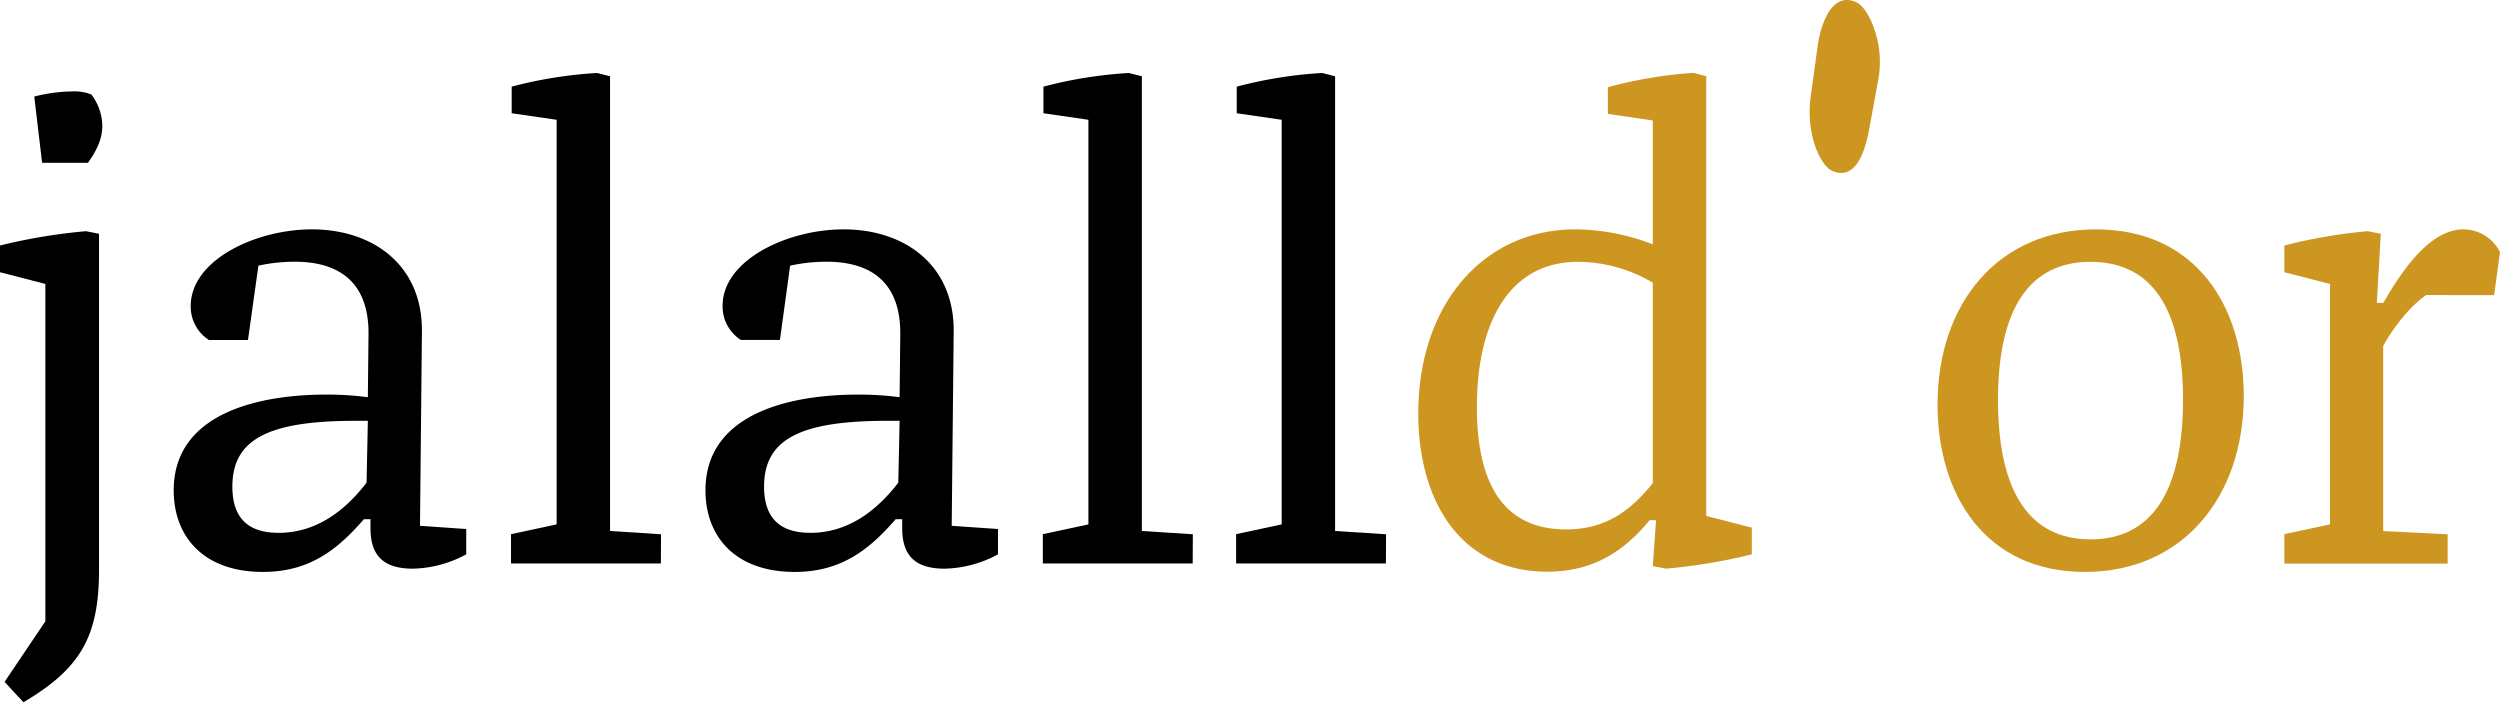
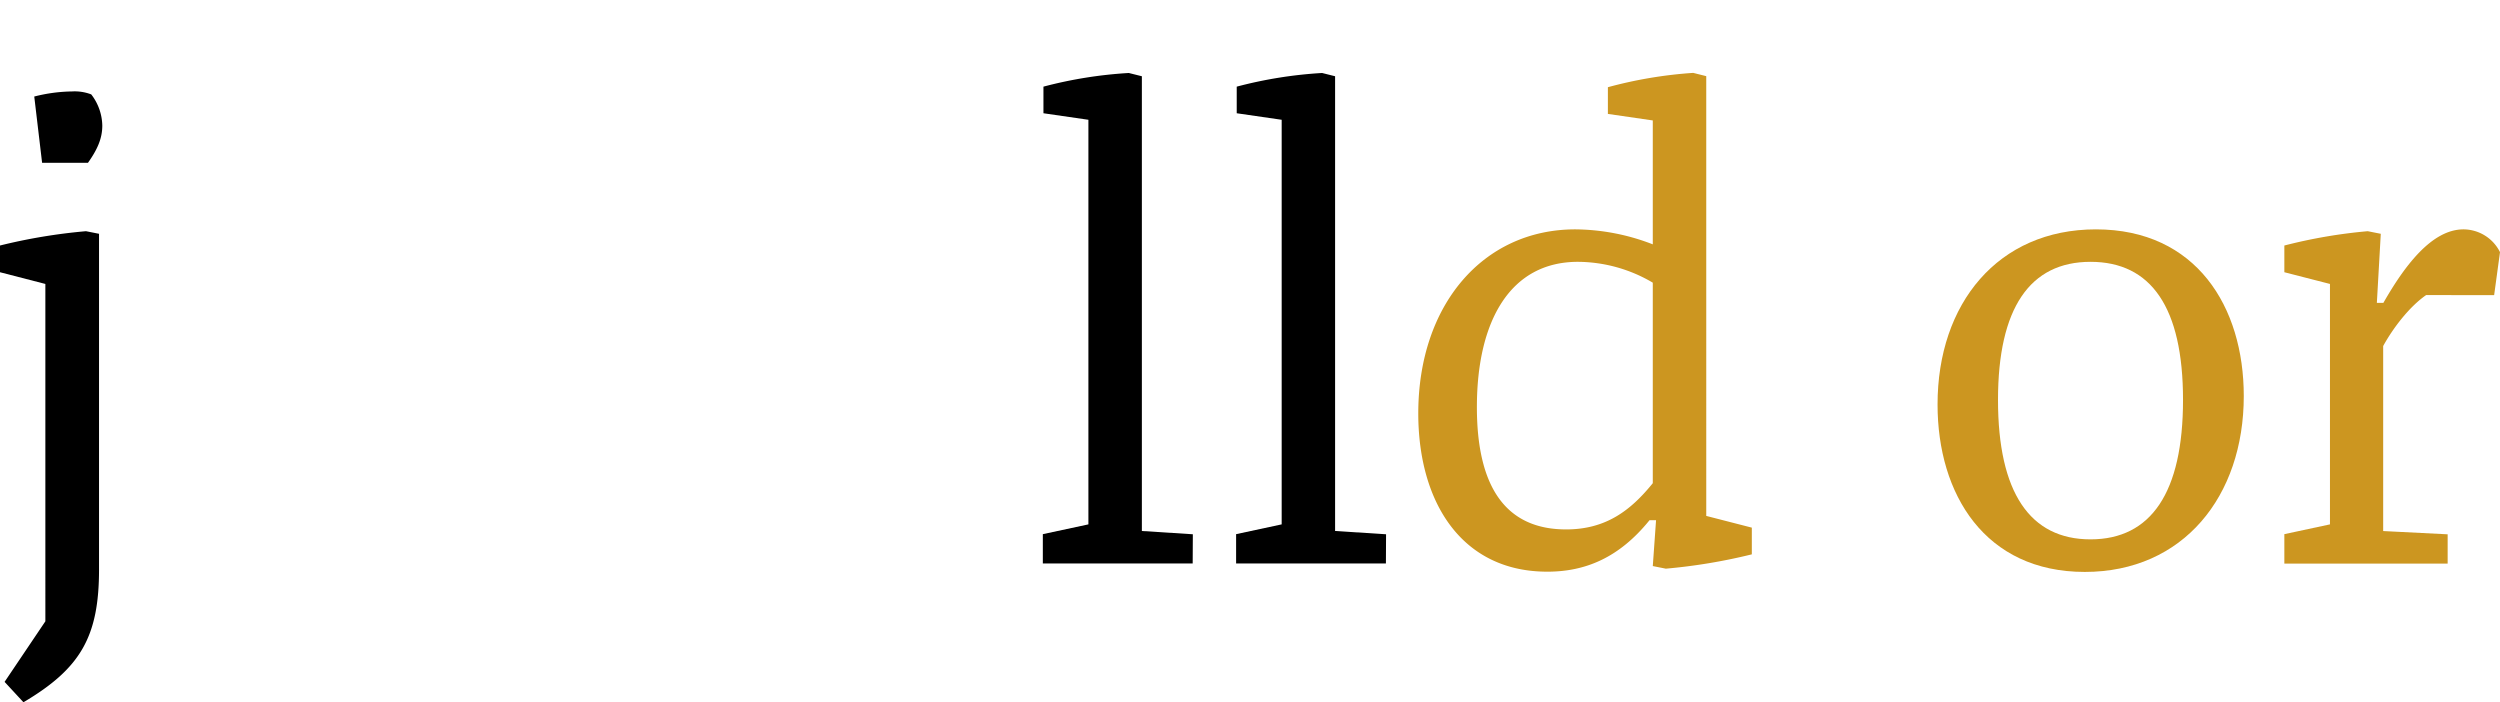
<svg xmlns="http://www.w3.org/2000/svg" viewBox="0 0 490.49 137.78">
  <defs>
    <style>.cls-1{fill:#cc9620;}</style>
  </defs>
  <g id="Ebene_2" data-name="Ebene 2">
    <g id="Ebene_1-2" data-name="Ebene 1">
      <path d="M19.43,111.7c0,13.17-3.58,19.43-14.83,26.08l-3.7-4,8-11.88V55.71L0,53.41V48.17a109.6,109.6,0,0,1,16.87-2.81l2.56.51ZM17.9,18.52a10.28,10.28,0,0,1,2.17,6.13c0,2.56-1,4.73-2.81,7.29h-9l-1.54-13a31.4,31.4,0,0,1,7.42-1A9.1,9.1,0,0,1,17.9,18.52Z" />
-       <path d="M91.47,108.76A22.82,22.82,0,0,1,81,111.57c-5.88,0-8.31-2.68-8.31-7.92v-1.79H71.4c-5,5.75-10.48,10.35-19.81,10.35-11.63,0-17.51-6.9-17.51-16,0-15.59,17.64-18.79,29.78-18.79a61.16,61.16,0,0,1,8.31.51l.13-12.27c.13-10.48-6-14.31-14.44-14.31a33.31,33.31,0,0,0-7.16.77L48.65,66.71H41a7.77,7.77,0,0,1-3.58-6.65C37.41,51,50.19,45,61.18,45c12,0,21.73,7,21.6,20.06l-.38,38.1,9.07.63ZM71.92,94.7l.25-12.14H69.74c-17.25,0-24.15,3.7-24.15,12.91,0,6.26,3.19,9.07,9.07,9.07C62.07,104.54,67.7,100.19,71.92,94.7Z" />
-       <path d="M129.66,110.55h-29.4V104.8l8.95-1.92V23.5l-8.82-1.28V17a84.67,84.67,0,0,1,16.74-2.68l2.56.64v89.22l10,.64Z" />
-       <path d="M195.8,108.76a22.82,22.82,0,0,1-10.48,2.81c-5.88,0-8.31-2.68-8.31-7.92v-1.79h-1.28c-5,5.75-10.48,10.35-19.81,10.35-11.63,0-17.51-6.9-17.51-16,0-15.59,17.64-18.79,29.78-18.79a61.16,61.16,0,0,1,8.31.51l.13-12.27c.12-10.48-6-14.31-14.45-14.31a33.43,33.43,0,0,0-7.16.77l-2,14.57h-7.67a7.77,7.77,0,0,1-3.58-6.65C141.73,51,154.51,45,165.51,45c12,0,21.72,7,21.6,20.06l-.39,38.1,9.08.63ZM176.24,94.7l.26-12.14h-2.43c-17.26,0-24.16,3.7-24.16,12.91,0,6.26,3.2,9.07,9.08,9.07C166.4,104.54,172,100.19,176.24,94.7Z" />
      <path d="M234,110.55h-29.4V104.8l8.94-1.92V23.5l-8.82-1.28V17a84.76,84.76,0,0,1,16.75-2.68l2.56.64v89.22l10,.64Z" />
      <path d="M271.91,110.55H242.52V104.8l8.94-1.92V23.5l-8.82-1.28V17a84.76,84.76,0,0,1,16.75-2.68l2.55.64v89.22l10,.64Z" />
      <path class="cls-1" d="M334.76,101.22l8.94,2.3v5.24a110.62,110.62,0,0,1-16.87,2.81l-2.56-.51.64-9h-1.28c-6,7.42-12.65,10.1-20.06,10.1-16.75,0-25.31-13.55-25.31-31.06C278.26,59.8,291,45,309.06,45a42.71,42.71,0,0,1,15.21,2.94V23.63l-8.81-1.28V17.11A85.3,85.3,0,0,1,332.2,14.3l2.56.64Zm-45-21.35c0,17.64,7.16,24,17.51,24,7.8,0,12.66-3.71,17-9.07V55.46a29.1,29.1,0,0,0-14.69-4.09C296.28,51.37,289.76,63,289.76,79.87Z" />
      <path class="cls-1" d="M440.22,77.7c0,19.68-11.89,34.51-31.19,34.51-19.56,0-28.89-15.21-28.89-32.85C380.14,59.55,392,45,411.21,45,430.89,45,440.22,60.19,440.22,77.7ZM392,78.46c0,18.16,6.26,27.36,18.15,27.36s18.15-9.2,18.15-27.36-6.26-27.09-18.15-27.09S392,60.44,392,78.46Z" />
      <path class="cls-1" d="M476,57.89c-3.32,2.3-6.52,6.51-8.43,10v36.3l12.65.64v5.75H448.18V104.8l8.95-1.92V55.71l-8.95-2.3V48.17a100.85,100.85,0,0,1,16.36-2.81l2.56.51-.77,13.55h1.28C471.7,52.26,477.06,45,483.33,45a8.05,8.05,0,0,1,7.16,4.47l-1.15,8.44Z" />
-       <path class="cls-1" d="M366.74,25.27l1.86-10.13a19.72,19.72,0,0,0-.84-9.34c-.57-1.73-1.91-4.75-3.8-5.48-4.87-1.89-6.84,5.07-7.34,8.67L355.2,19.34a21.41,21.41,0,0,0,.81,9c.55,1.66,1.84,4.58,3.66,5.28,4.8,1.86,6.44-4.94,7.07-8.35Z" />
    </g>
  </g>
</svg>